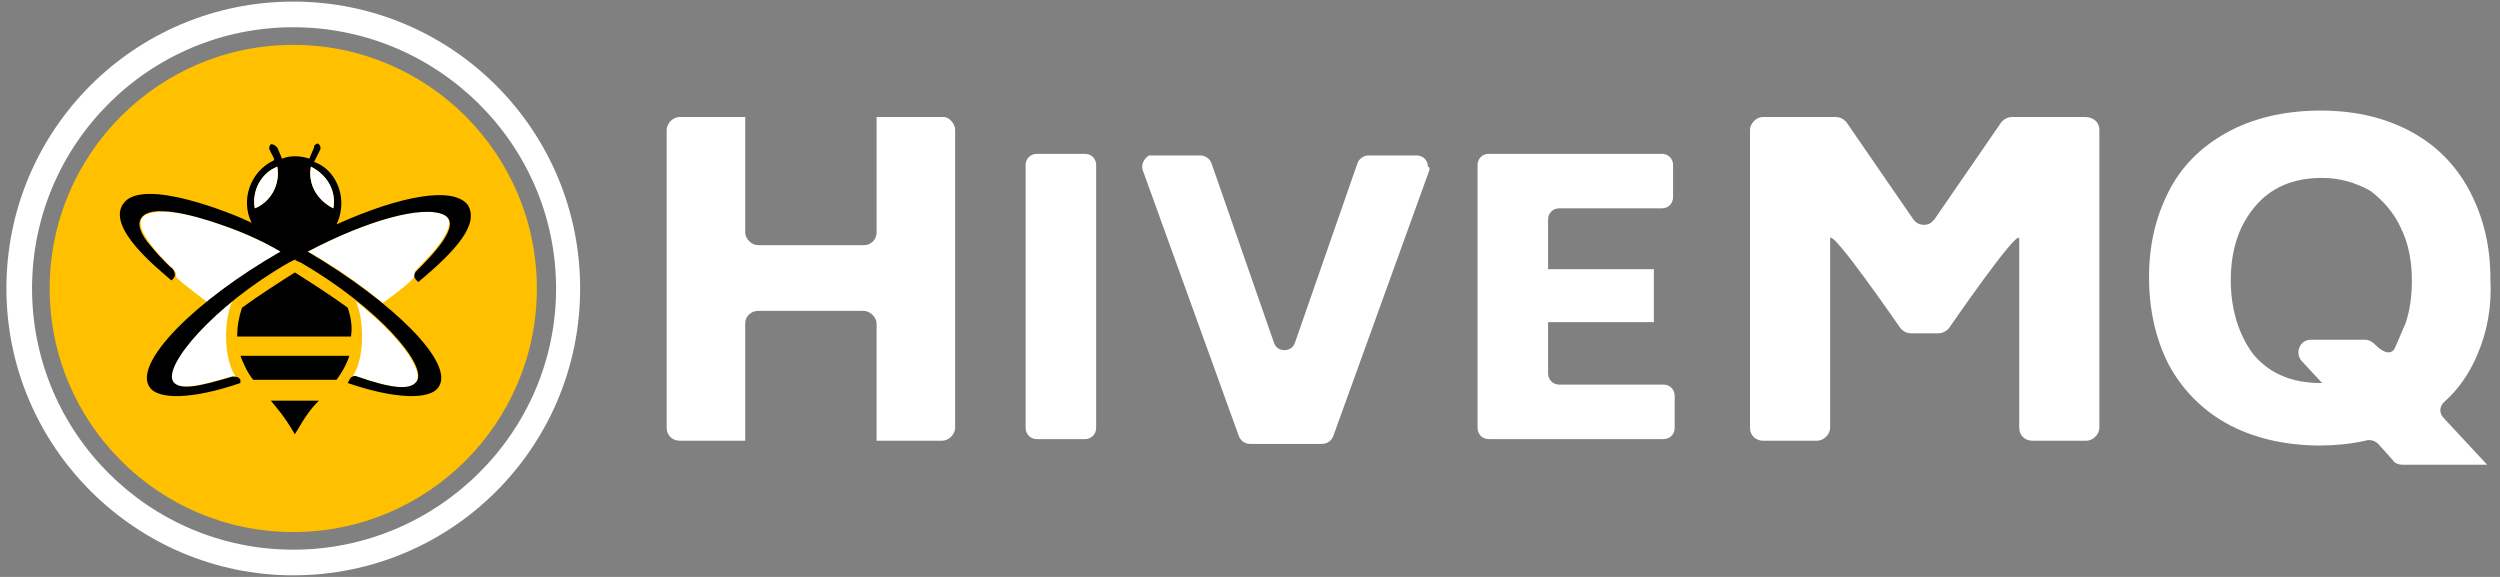
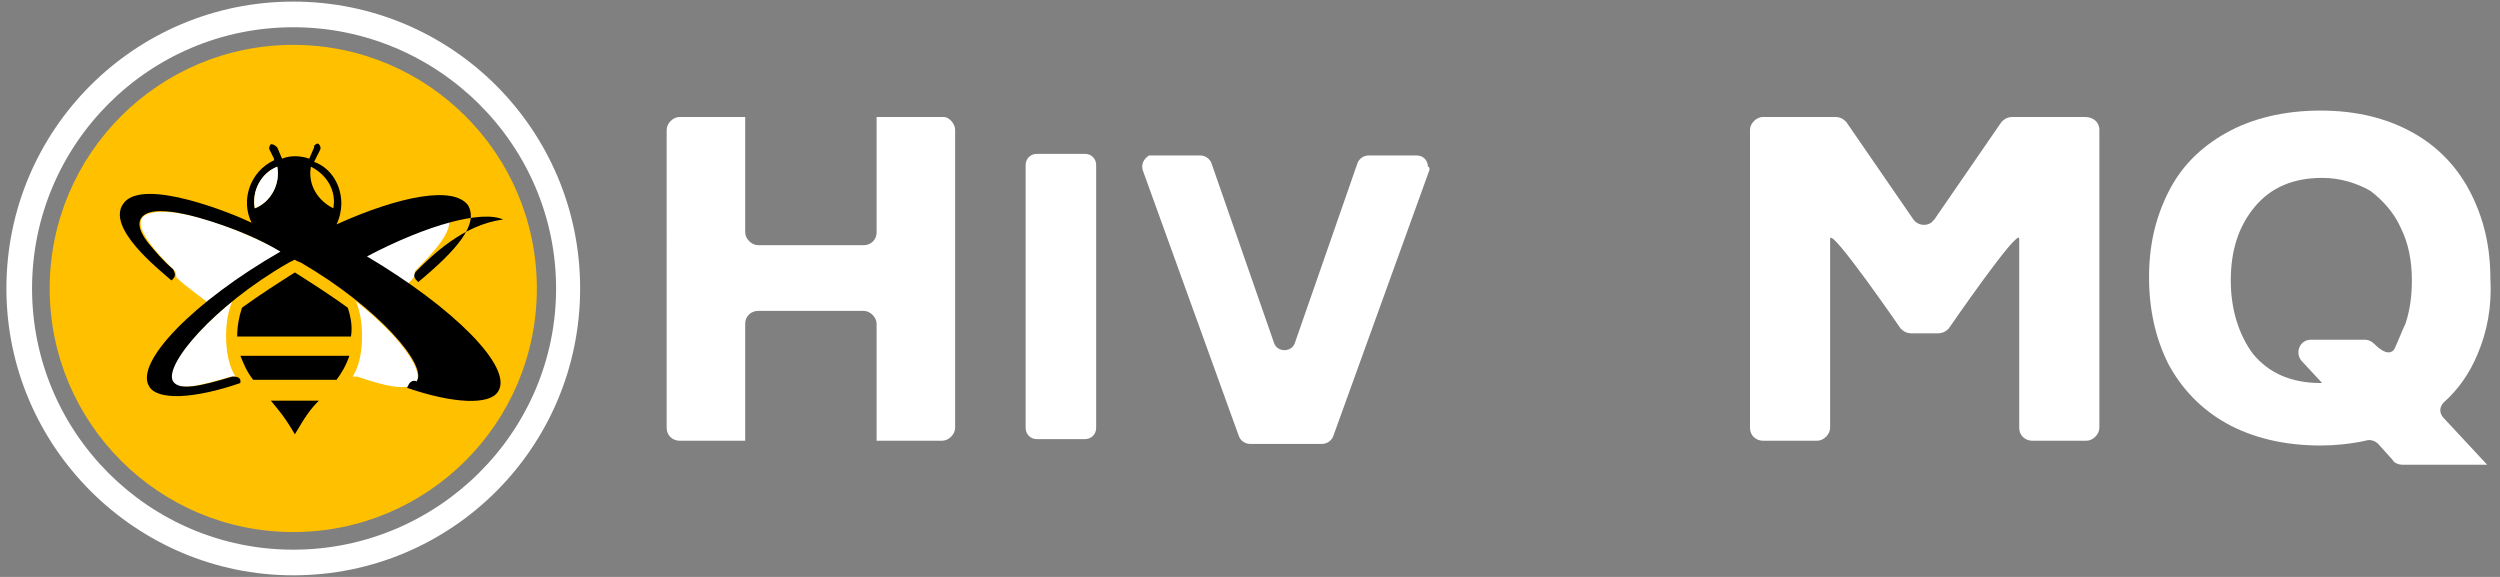
<svg xmlns="http://www.w3.org/2000/svg" version="1.1" baseProfile="tiny" id="Layer_1" x="0px" y="0px" viewBox="0 0 156 36" overflow="visible" xml:space="preserve">
  <rect x="0" y="0" width="156" height="36" fill="#808080" stroke="none" />
  <path fill="#FFFFFF" d="M59.6,8.1v18.6c0,0.4-0.4,0.8-0.8,0.8c0,0,0,0,0,0l-4.1,0c0-7.2,0-7.3,0-7.3c0-0.4-0.4-0.8-0.8-0.8  c0,0,0,0,0,0h-6.6c-0.4,0-0.8,0.3-0.8,0.8c0,0,0,0,0,0l0,7.3c-4,0-4.1,0-4.1,0c-0.4,0-0.8-0.3-0.8-0.8c0,0,0,0,0,0V8.1  c0-0.4,0.4-0.8,0.8-0.8c0,0,0,0,0,0l4.1,0c0,7,0,7.2,0,7.2c0,0.4,0.4,0.8,0.8,0.8c0,0,0,0,0,0h6.6c0.4,0,0.8-0.3,0.8-0.8  c0,0,0,0,0,0l0-7.2c4.6,0,4.2,0,4.2,0C59.2,7.3,59.6,7.7,59.6,8.1C59.6,8.1,59.6,8.1,59.6,8.1z" />
  <path fill="#FFFFFF" d="M64.7,9.6h3c0.4,0,0.7,0.3,0.7,0.7c0,0,0,0,0,0v16.4c0,0.4-0.3,0.7-0.7,0.7c0,0,0,0,0,0h-3  c-0.4,0-0.7-0.3-0.7-0.7c0,0,0,0,0,0V10.3C64,9.9,64.3,9.6,64.7,9.6C64.7,9.6,64.7,9.6,64.7,9.6z" />
  <path fill="#FFFFFF" d="M89.2,10.6l-6,16.6c-0.1,0.3-0.4,0.5-0.7,0.5H78c-0.3,0-0.6-0.2-0.7-0.5l-6-16.6c-0.1-0.4,0.1-0.7,0.4-0.9  c0.1,0,0.2,0,0.2,0h3c0.3,0,0.6,0.2,0.7,0.5l3.9,11.2c0.2,0.6,1.1,0.6,1.3,0l3.9-11.2c0.1-0.3,0.4-0.5,0.7-0.5h3  c0.4,0,0.7,0.3,0.7,0.7C89.2,10.4,89.2,10.5,89.2,10.6z" />
-   <path fill="#FFFFFF" d="M104.5,24.7v2c0,0.4-0.3,0.7-0.7,0.7c0,0,0,0,0,0H92.9c-0.4,0-0.7-0.3-0.7-0.7c0,0,0,0,0,0V10.3  c0-0.4,0.3-0.7,0.7-0.7c0,0,0,0,0,0h10.8c0.4,0,0.7,0.3,0.7,0.7c0,0,0,0,0,0v2c0,0.4-0.3,0.7-0.7,0.7h-6.4c-0.4,0-0.7,0.3-0.7,0.7  c0,0,0,0,0,3.1c0,0-0.1,0,6.6,0v3.3c-6.9,0-6.6,0-6.6,0c0,3.3,0,3.2,0,3.2c0,0.4,0.3,0.7,0.7,0.7h6.5  C104.2,24,104.5,24.3,104.5,24.7C104.5,24.7,104.5,24.7,104.5,24.7z" />
  <path fill="#FFFFFF" d="M131,8.1v18.6c0,0.4-0.4,0.8-0.8,0.8c0,0,0,0,0,0h-3.4c-0.4,0-0.8-0.3-0.8-0.8c0,0,0,0,0,0l0-11.8  c0-0.8-4.4,5.6-4.4,5.6c-0.2,0.2-0.4,0.3-0.7,0.3h-1.6c-0.3,0-0.5-0.1-0.7-0.3c0,0-4.4-6.4-4.4-5.6l0,11.8c0,0.4-0.4,0.8-0.8,0.8  c0,0,0,0,0,0H110c-0.4,0-0.8-0.3-0.8-0.8c0,0,0,0,0,0V8.1c0-0.4,0.4-0.8,0.8-0.8c0,0,0,0,0,0h4.5c0.3,0,0.5,0.1,0.7,0.3l4.2,6.1  c0.3,0.4,0.8,0.4,1.1,0.2c0.1-0.1,0.1-0.1,0.2-0.2l4.2-6.1c0.2-0.2,0.4-0.3,0.7-0.3h4.5C130.6,7.3,131,7.6,131,8.1  C131,8.1,131,8.1,131,8.1z" />
  <path fill="#FFFFFF" d="M154.6,22.1c-0.5,1.2-1.2,2.2-2.1,3c-0.3,0.3-0.3,0.7,0,1c0,0,0,0,0,0l2.7,2.9c-5,0-5.3,0-5.3,0  c-0.2,0-0.5-0.1-0.6-0.3l-0.9-1c-0.2-0.2-0.5-0.3-0.8-0.2c-0.9,0.2-1.9,0.3-2.8,0.3c-2.3,0-4.3-0.5-5.9-1.4  c-1.6-0.9-2.8-2.2-3.6-3.7c-0.8-1.6-1.2-3.4-1.2-5.4c0-2,0.4-3.7,1.2-5.3c0.8-1.6,2-2.8,3.6-3.7c1.6-0.9,3.6-1.4,5.9-1.4  c2.3,0,4.2,0.5,5.8,1.4c1.6,0.9,2.8,2.2,3.6,3.8c0.8,1.6,1.2,3.3,1.2,5.3C155.5,19.1,155.2,20.7,154.6,22.1z M140.6,22.1  c1,1.2,2.4,1.8,4.2,1.8h0.1l-1.3-1.4c-0.4-0.5-0.1-1.3,0.6-1.3h3.4c0.2,0,0.4,0.1,0.6,0.3l0,0c0.4,0.4,0.9,0.7,1.2,0.3  c0.2-0.4,0.5-1.2,0.7-1.6c0.3-0.9,0.4-1.8,0.4-2.7c0-1.2-0.2-2.3-0.7-3.3c-0.4-0.9-1.1-1.7-1.9-2.3c-0.9-0.5-1.9-0.8-3-0.8  c-1.8,0-3.2,0.6-4.2,1.8c-1,1.2-1.5,2.7-1.5,4.6C139.2,19.3,139.7,20.9,140.6,22.1L140.6,22.1z" />
  <circle fill="#FFC000" cx="18.3" cy="18" r="15.2" />
  <path fill="#FFFFFF" d="M18.3,35.9c-9.8,0-17.9-8-17.9-17.9s8-17.9,17.9-17.9s17.9,8,17.9,17.9S28.2,35.9,18.3,35.9z M18.3,1.7  C9.3,1.7,2,9,2,18s7.3,16.3,16.3,16.3S34.7,27,34.7,18S27.3,1.7,18.3,1.7L18.3,1.7z" />
  <path fill-rule="evenodd" fill="#FFFFFF" d="M11,17.3c0-0.1,0-0.3-0.1-0.4C10,16,8,14,9.1,13.4c1.3-0.6,4.7,0.3,8.5,2.3  c-1.6,0.9-3.2,2-4.6,3.2C11.4,17.7,11.2,17.5,11,17.3z" />
  <path fill-rule="evenodd" fill="#FFFFFF" d="M26,23.8c-0.4,0.6-1.7,0.4-3.7-0.3c-0.1,0-0.2,0-0.3,0c0.6-0.9,0.7-2.5,0.5-3.7  c0,0,0,0,0,0c0,0,0,0,0,0c-0.1-0.5-0.2-0.8-0.3-1C25,21,26.4,23.1,26,23.8z" />
  <path fill-rule="evenodd" fill="#FFFFFF" d="M23.9,18.9c-1.4-1.1-2.7-2.1-4.7-3.2c3.8-2,7.2-2.9,8.5-2.3c1.1,0.6-0.9,2.6-1.7,3.4  c-0.2,0.2-0.1,0.2-0.1,0.4C25.7,17.5,25.4,17.8,23.9,18.9z" />
  <path fill-rule="evenodd" fill="#FFFFFF" d="M14.5,18.8c-0.1,0.2-0.2,0.5-0.3,1c0,0,0,0,0,0c0,0,0,0,0,0c-0.2,1.2-0.1,2.8,0.5,3.7  c-0.1,0-0.2,0-0.3,0c-2,0.6-3.3,0.9-3.7,0.3C10.4,23,11.9,20.9,14.5,18.8z" />
-   <path fill-rule="evenodd" d="M15,22.2c0.2,0.5,0.4,1,0.8,1.5H21c0.3-0.4,0.6-0.9,0.8-1.5H15z M26,16.9c-0.2,0.2-0.2,0.4,0,0.6  l0.1,0.1c2.4-2,3.8-3.6,3.1-4.8C28.3,11.6,25,12.2,21,14c0.2-0.4,0.3-0.9,0.3-1.3c0-1.1-0.6-2.2-1.7-2.6l0,0l0,0L20,9.3  C20,9.2,20,9.1,19.9,9c-0.1-0.1-0.2,0-0.3,0.1c0,0,0,0,0,0.1l-0.3,0.7c-0.6-0.2-1.2-0.2-1.7,0l-0.3-0.7C17.1,9,17,9,16.9,9  c-0.1,0.1-0.1,0.2-0.1,0.3l0.3,0.6l0,0.1c-1.5,0.7-2.1,2.5-1.4,3.9c-1-0.5-6.8-2.9-8-1.2c-1.1,1.5,2.2,4.1,3,4.8l0.1-0.1  c0.2-0.2,0.1-0.4,0-0.6c-0.6-0.5-1.1-1.1-1.6-1.7c-0.6-0.8-0.6-1.3-0.3-1.6c0.9-0.9,4.3,0.3,5.4,0.7c1.1,0.4,2.2,0.9,3.2,1.5  c-5.4,3.1-9.1,6.9-8.2,8.4c0.5,0.9,2.8,0.8,5.7-0.2L15,23.7c-0.1-0.2-0.3-0.2-0.5-0.2c-2,0.6-3.3,0.9-3.7,0.3  c-0.6-1,2.5-4.7,7.2-7.4l0.4-0.2c0.1,0.1,0.2,0.1,0.4,0.2c4.8,2.8,7.9,6.4,7.2,7.4c-0.4,0.6-1.7,0.4-3.7-0.3c-0.2-0.1-0.4,0-0.5,0.2  l-0.1,0.2c2.9,1,5.2,1.1,5.7,0.2c0.9-1.5-2.8-5.2-8.2-8.4c3.8-2,7.2-2.9,8.5-2.3C28.9,14,26.9,16,26,16.9z M15.9,13  c-0.2-1.1,0.4-2.2,1.4-2.6C17.5,11.5,16.9,12.6,15.9,13L15.9,13z M20.8,13c-1-0.5-1.6-1.5-1.4-2.6C20.4,10.9,21,11.9,20.8,13  L20.8,13z M21.7,19.2c-1.1-0.8-2.2-1.5-3.3-2.2c-1.1,0.7-2.2,1.4-3.3,2.2c-0.2,0.6-0.3,1.2-0.3,1.8h7.1C22,20.4,21.9,19.8,21.7,19.2  L21.7,19.2z M16.9,25c0.4,0.5,0.8,0.9,1.5,2.1c0.7-1.2,1-1.6,1.5-2.1H16.9z" />
-   <path fill-rule="evenodd" fill="#FFFFFF" d="M20.8,13c-1-0.5-1.6-1.5-1.4-2.6C20.4,10.9,21,11.9,20.8,13z" />
+   <path fill-rule="evenodd" d="M15,22.2c0.2,0.5,0.4,1,0.8,1.5H21c0.3-0.4,0.6-0.9,0.8-1.5H15z M26,16.9c-0.2,0.2-0.2,0.4,0,0.6  l0.1,0.1c2.4-2,3.8-3.6,3.1-4.8C28.3,11.6,25,12.2,21,14c0.2-0.4,0.3-0.9,0.3-1.3c0-1.1-0.6-2.2-1.7-2.6l0,0l0,0L20,9.3  C20,9.2,20,9.1,19.9,9c-0.1-0.1-0.2,0-0.3,0.1c0,0,0,0,0,0.1l-0.3,0.7c-0.6-0.2-1.2-0.2-1.7,0l-0.3-0.7C17.1,9,17,9,16.9,9  c-0.1,0.1-0.1,0.2-0.1,0.3l0.3,0.6l0,0.1c-1.5,0.7-2.1,2.5-1.4,3.9c-1-0.5-6.8-2.9-8-1.2c-1.1,1.5,2.2,4.1,3,4.8l0.1-0.1  c0.2-0.2,0.1-0.4,0-0.6c-0.6-0.5-1.1-1.1-1.6-1.7c-0.6-0.8-0.6-1.3-0.3-1.6c0.9-0.9,4.3,0.3,5.4,0.7c1.1,0.4,2.2,0.9,3.2,1.5  c-5.4,3.1-9.1,6.9-8.2,8.4c0.5,0.9,2.8,0.8,5.7-0.2L15,23.7c-0.1-0.2-0.3-0.2-0.5-0.2c-2,0.6-3.3,0.9-3.7,0.3  c-0.6-1,2.5-4.7,7.2-7.4l0.4-0.2c0.1,0.1,0.2,0.1,0.4,0.2c4.8,2.8,7.9,6.4,7.2,7.4c-0.2-0.1-0.4,0-0.5,0.2  l-0.1,0.2c2.9,1,5.2,1.1,5.7,0.2c0.9-1.5-2.8-5.2-8.2-8.4c3.8-2,7.2-2.9,8.5-2.3C28.9,14,26.9,16,26,16.9z M15.9,13  c-0.2-1.1,0.4-2.2,1.4-2.6C17.5,11.5,16.9,12.6,15.9,13L15.9,13z M20.8,13c-1-0.5-1.6-1.5-1.4-2.6C20.4,10.9,21,11.9,20.8,13  L20.8,13z M21.7,19.2c-1.1-0.8-2.2-1.5-3.3-2.2c-1.1,0.7-2.2,1.4-3.3,2.2c-0.2,0.6-0.3,1.2-0.3,1.8h7.1C22,20.4,21.9,19.8,21.7,19.2  L21.7,19.2z M16.9,25c0.4,0.5,0.8,0.9,1.5,2.1c0.7-1.2,1-1.6,1.5-2.1H16.9z" />
  <path fill-rule="evenodd" fill="#FFFFFF" d="M15.9,13c-0.2-1.1,0.4-2.2,1.4-2.6C17.5,11.5,16.9,12.6,15.9,13z" />
</svg>